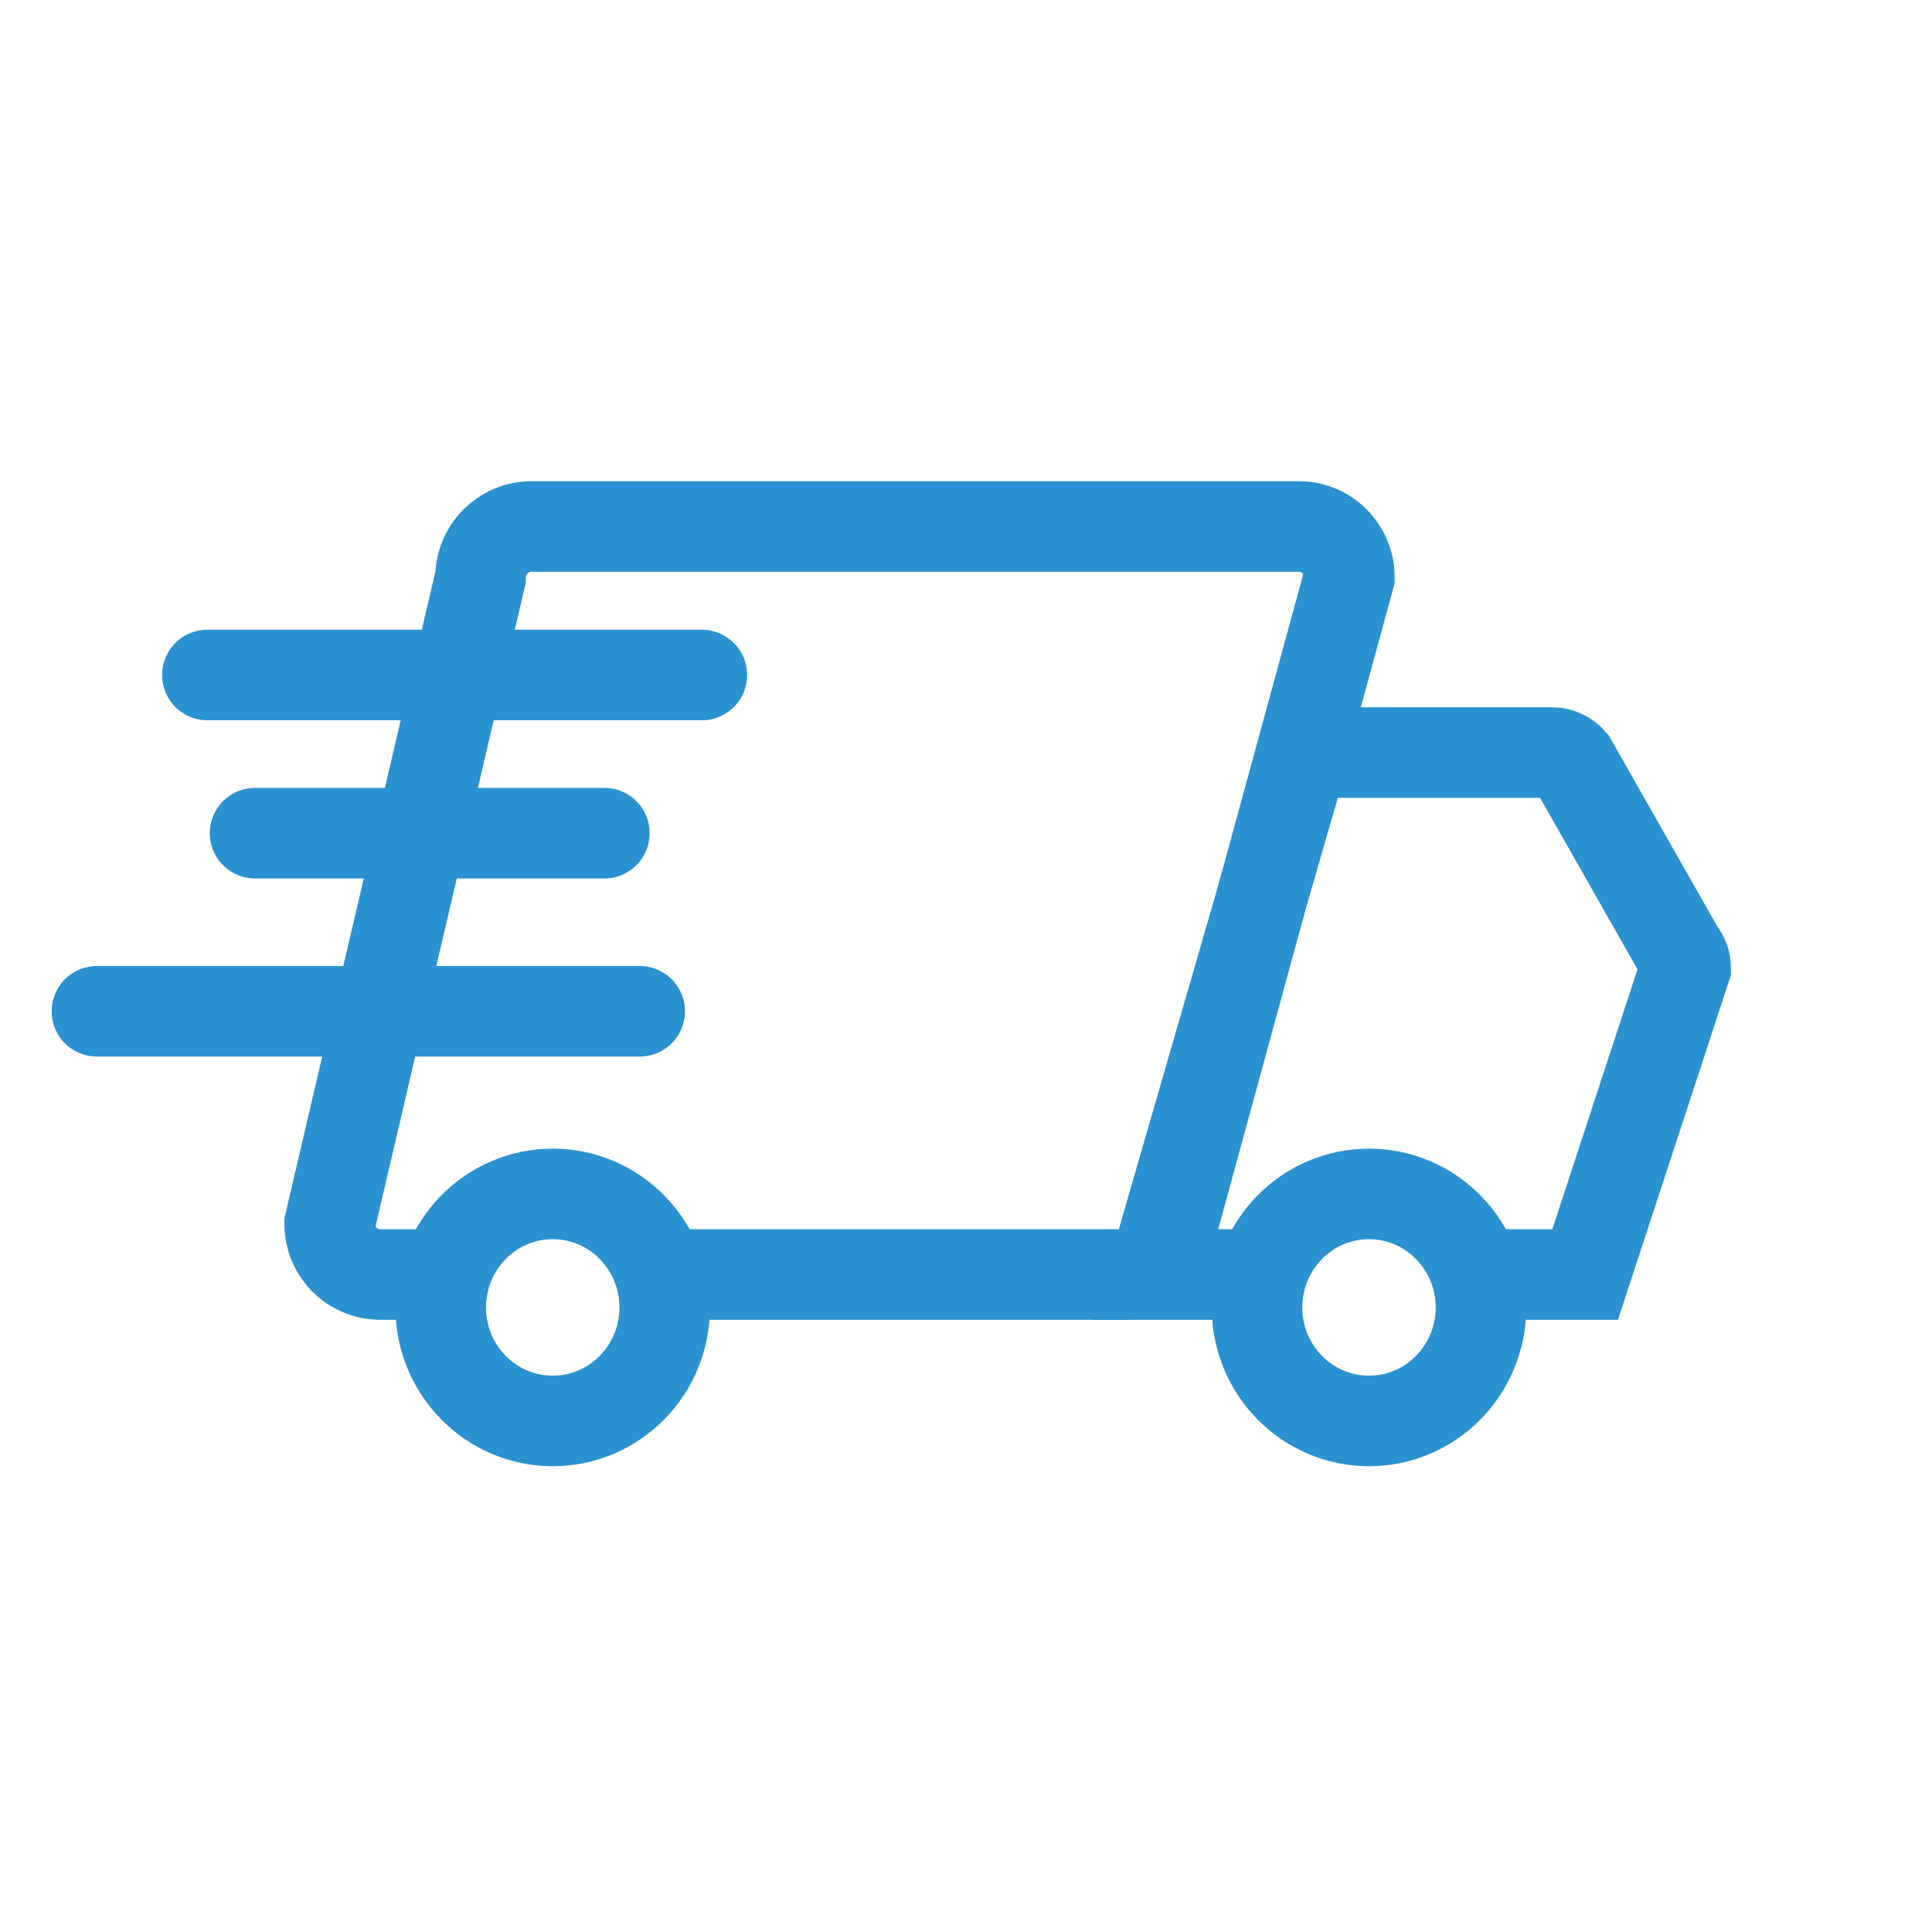
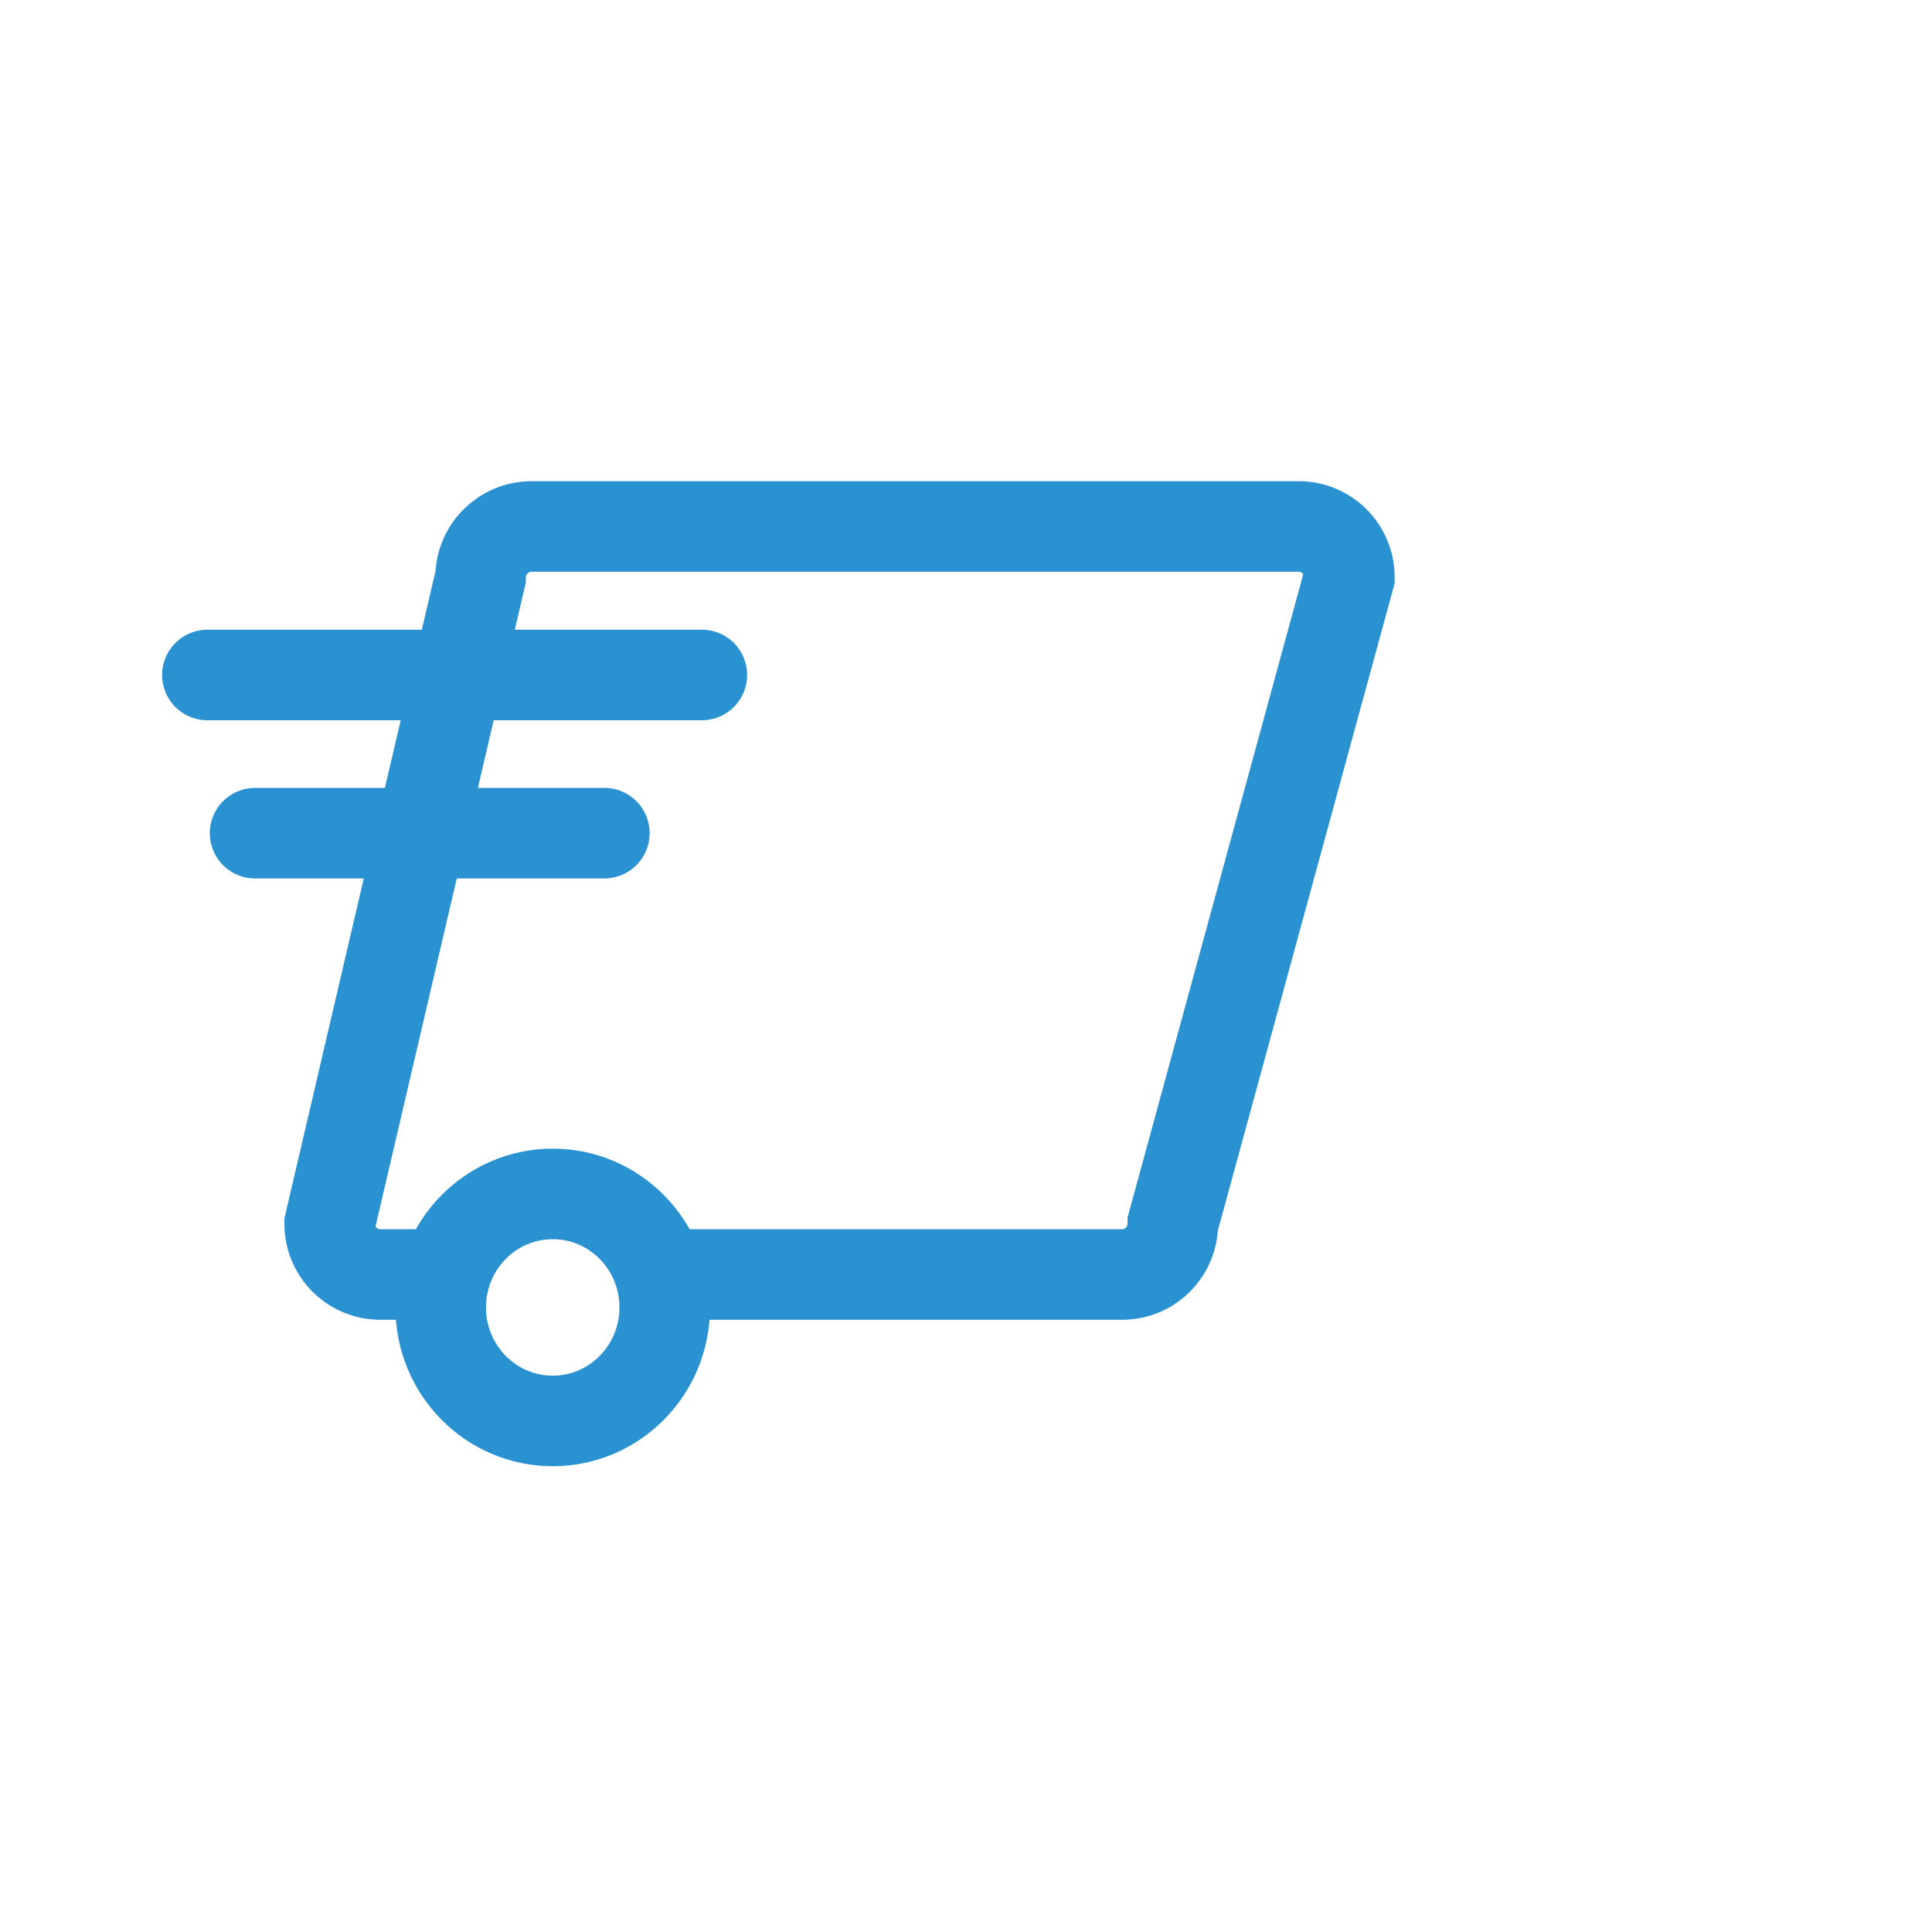
<svg xmlns="http://www.w3.org/2000/svg" id="Layer_1" version="1.1" viewBox="0 0 800 800">
  <defs>
    <style>
      .st0, .st1 {
        fill: none;
        stroke: #2a92d0;
        stroke-miterlimit: 50;
        stroke-width: 37.5px;
      }

      .st1 {
        stroke-linecap: round;
      }
    </style>
  </defs>
  <path class="st0" d="M271,527.75h193.62c11.6,0,21-9.4,21-21h0l73.13-267.75c0-11.6-9.4-21-21-21-.08,0-.17,0-.25,0H220.13c-11.62,0-21.06,9.38-21.13,21l-62.5,267.75c0,11.6,9.4,21,21,21h27.25" />
-   <path class="st0" d="M520.75,527.75h-43.38l62.5-216.13h102.75c3.13,0,6.1,1.36,8.13,3.75l44.75,78.75c1.6,1.84,2.49,4.19,2.5,6.62l-41.63,127h-45" />
  <ellipse class="st0" cx="228.87" cy="541.38" rx="46.38" ry="47" />
-   <ellipse class="st0" cx="566.87" cy="541.38" rx="46.37" ry="47" />
  <line class="st1" x1="290.62" y1="279.5" x2="85.87" y2="279.5" />
  <line class="st1" x1="250.25" y1="345" x2="105.62" y2="345" />
-   <line class="st1" x1="264.88" y1="418.75" x2="40.13" y2="418.75" />
</svg>